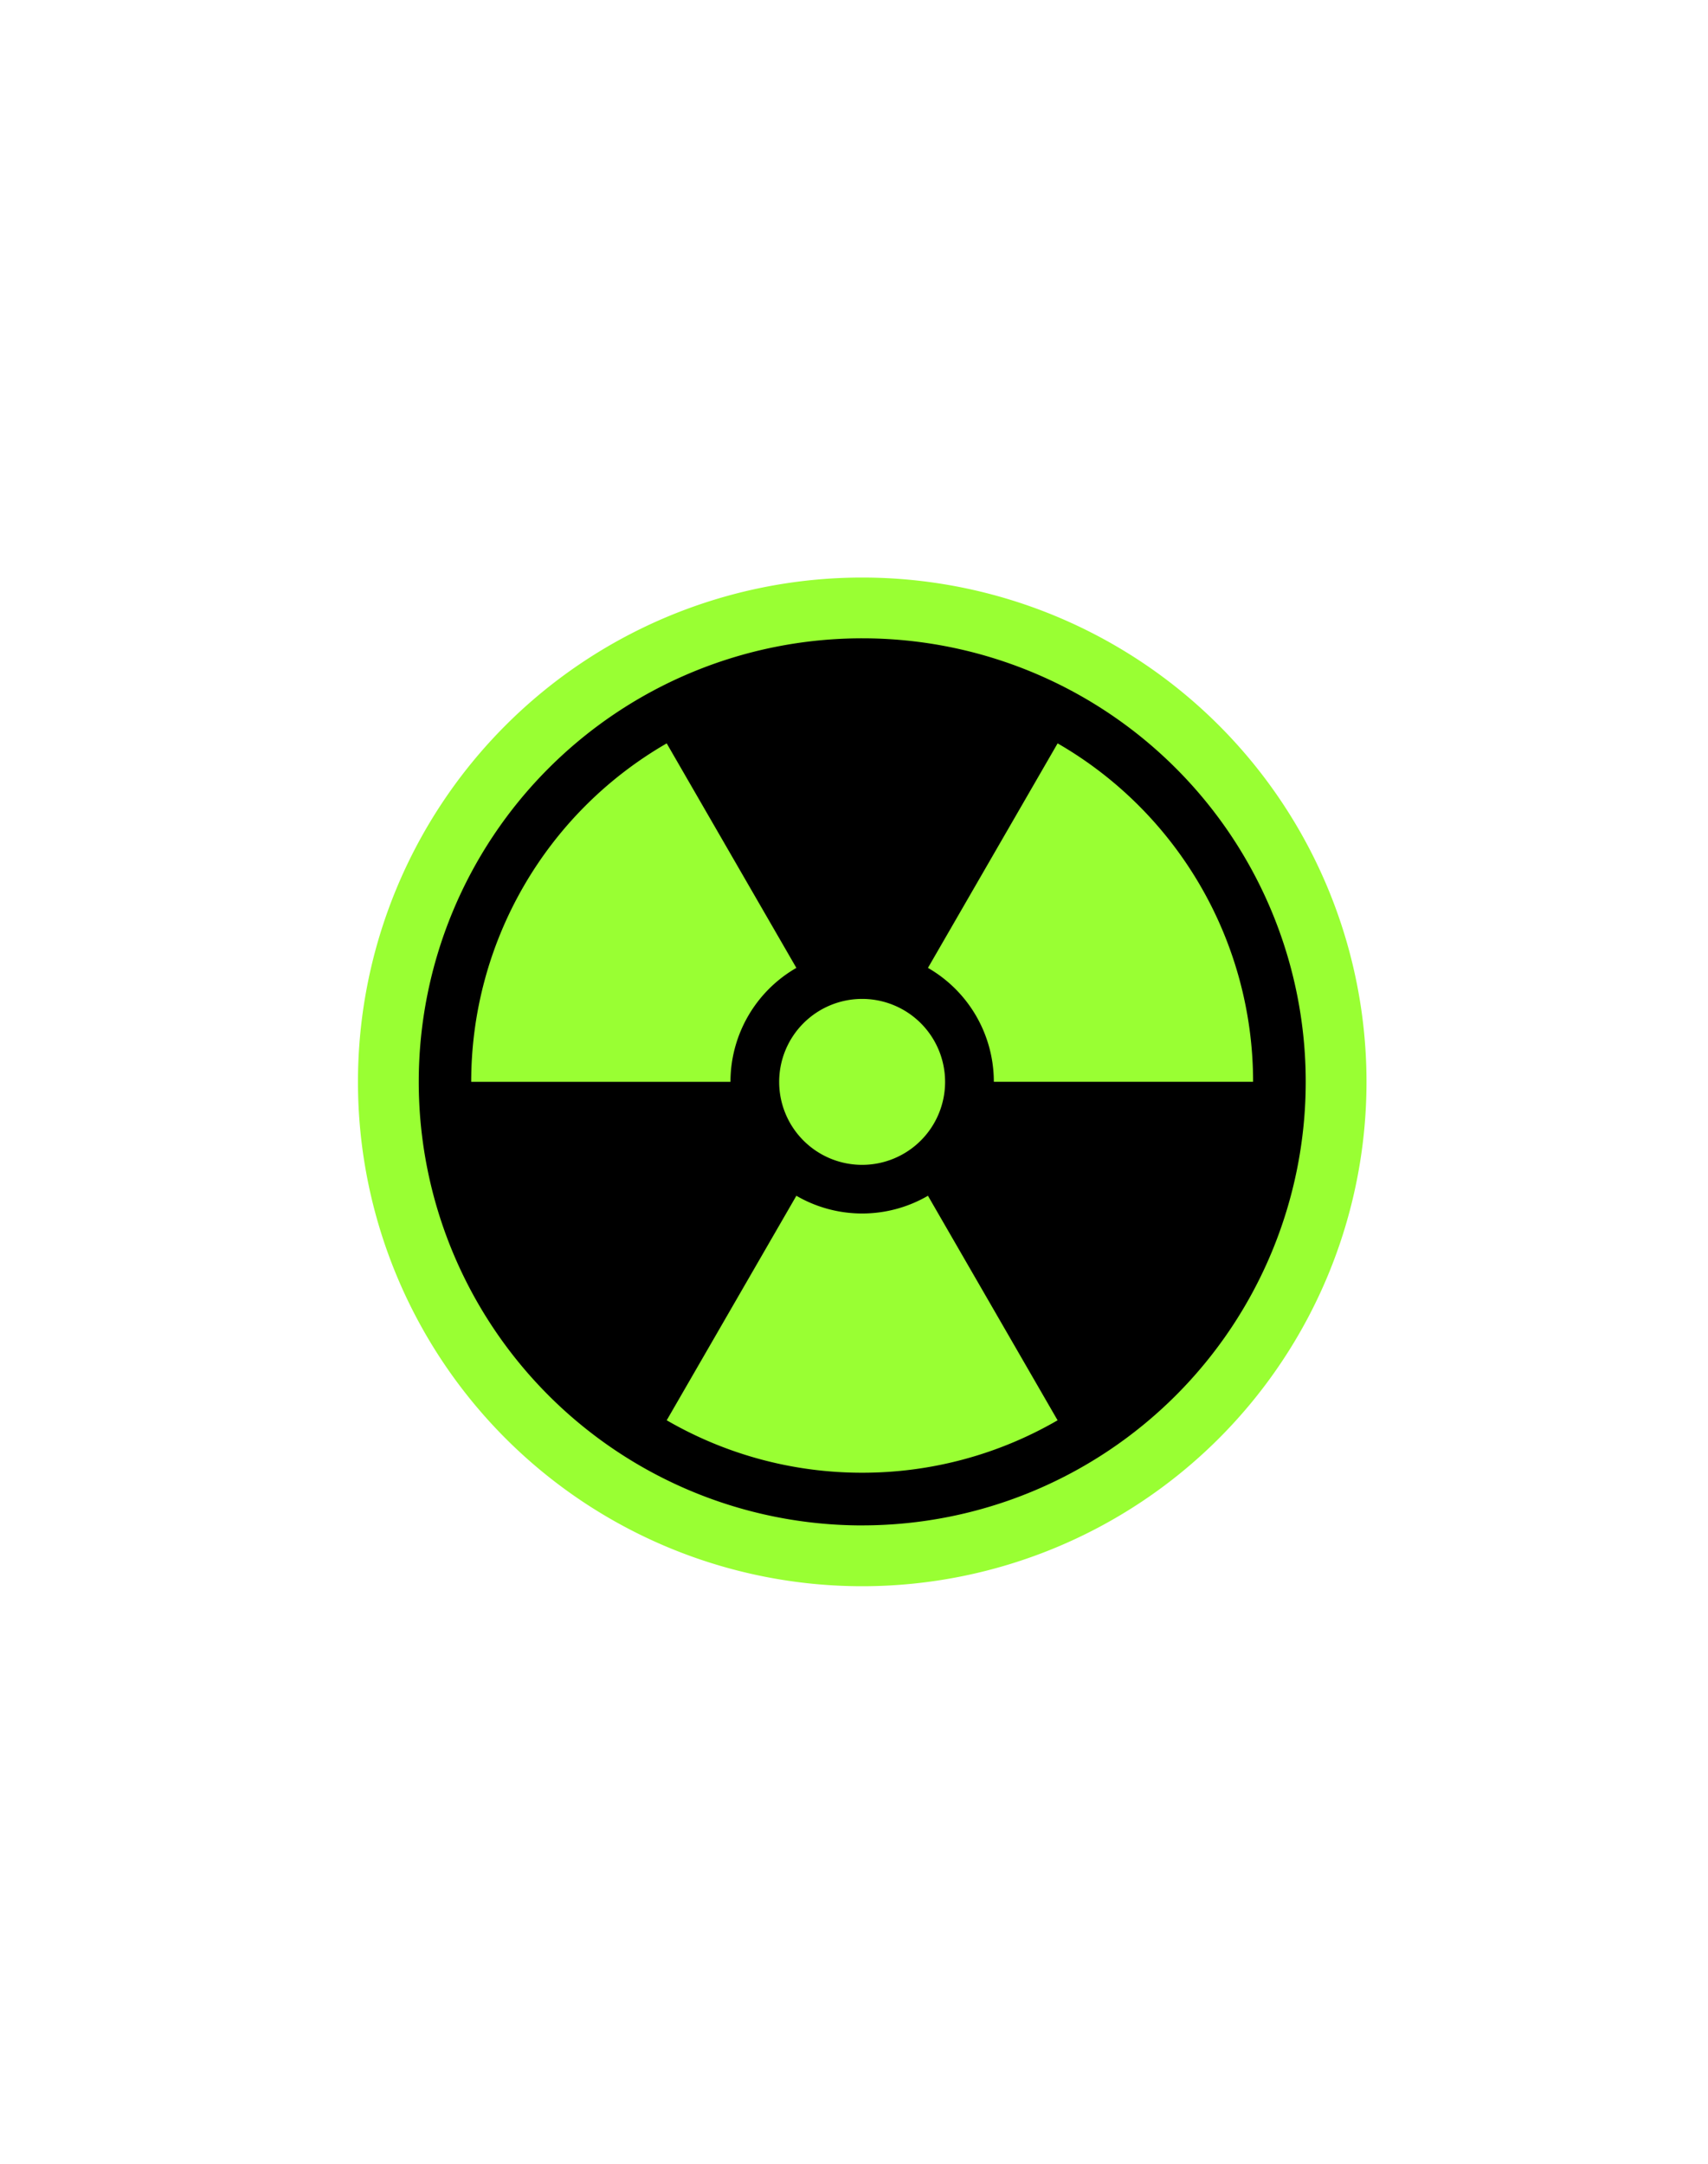
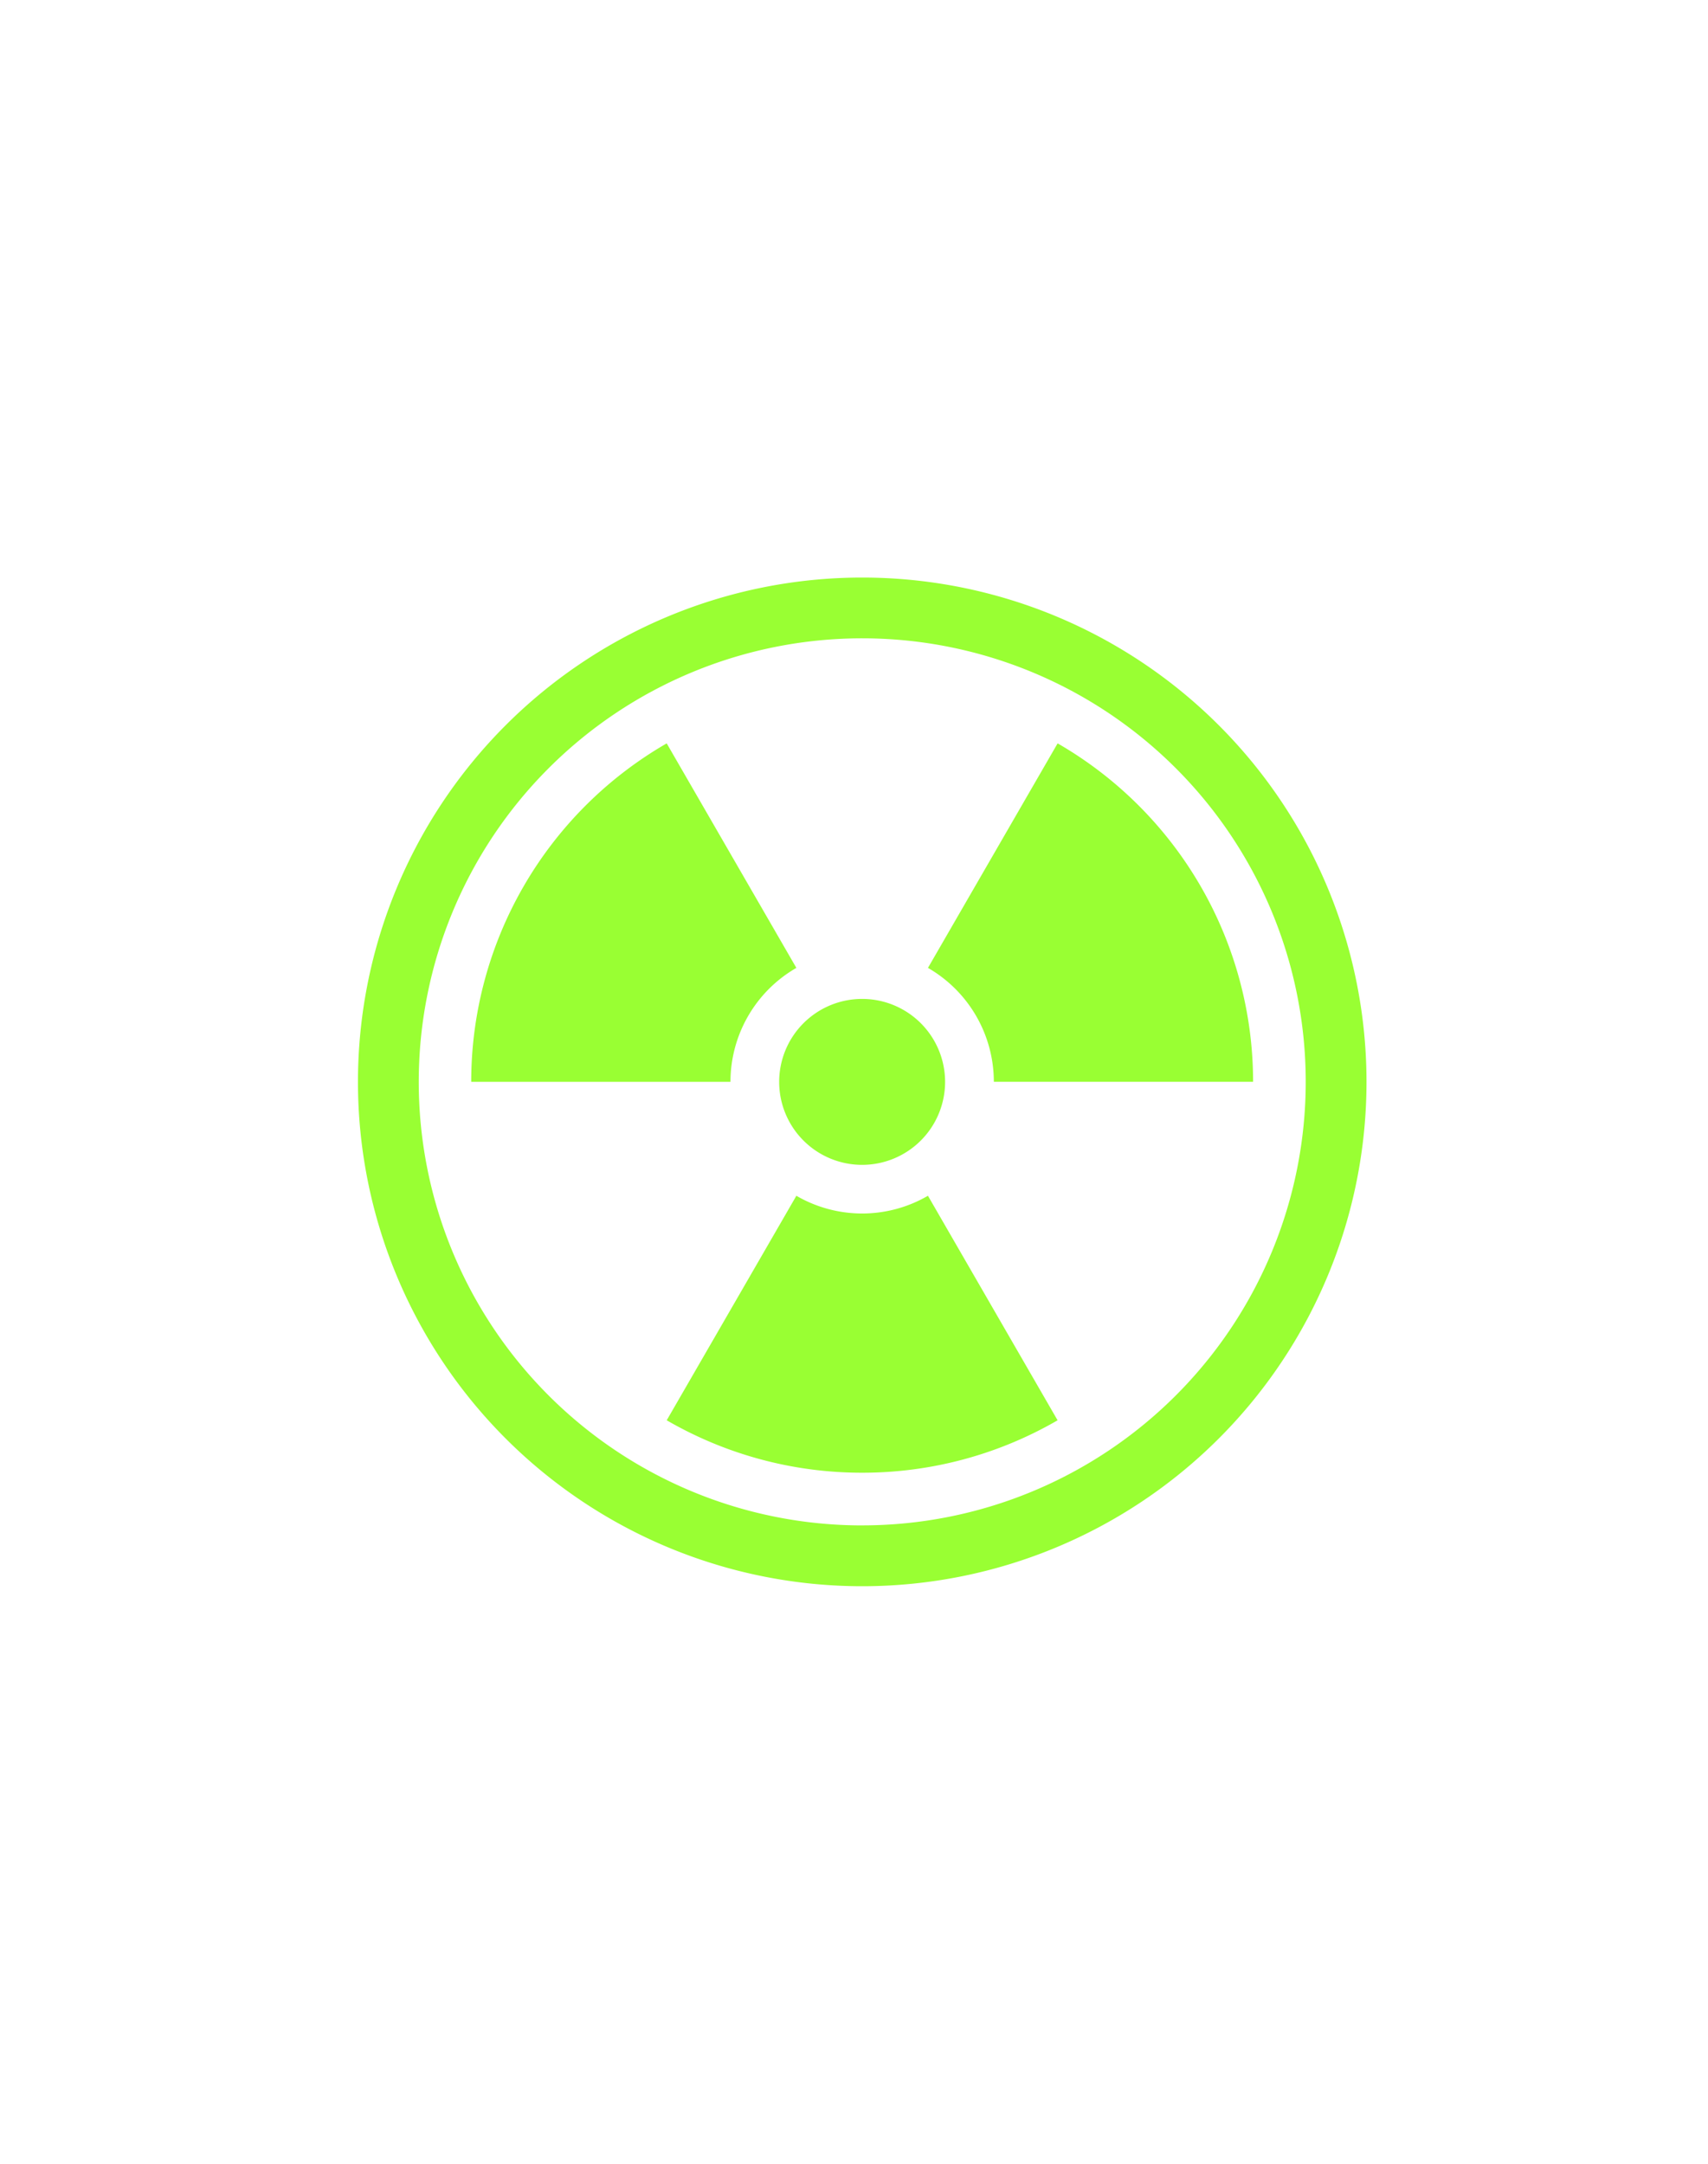
<svg xmlns="http://www.w3.org/2000/svg" width="210" height="266" viewBox="0 0 210 266">
  <g data-name="caution_○">
-     <circle data-name="楕円形 759" cx="106" cy="133" r="60" />
    <path data-name="シェイプ _ ○" d="M106 71a62 62 0 1062.012 62A62 62 0 00106 71zm0 116.524a54.527 54.527 0 1154.54-54.527A54.534 54.534 0 01106 187.52zm10.2-54.527A10.2 10.2 0 11106 122.8a10.2 10.2 0 0110.2 10.193zm-18.287-14.011l-15.941-27.6a48.02 48.02 0 00-24.036 41.611h31.876a16.167 16.167 0 018.101-14.011zm32.121-27.6l-15.941 27.6a16.163 16.163 0 018.1 14h31.875a48.02 48.02 0 00-24.034-41.602zM106 181.047a47.822 47.822 0 0024.031-6.445L114.092 147a16.1 16.1 0 01-16.178 0l-15.941 27.6A47.832 47.832 0 00106 181.047z" fill="#9f3" fill-rule="evenodd" />
  </g>
</svg>